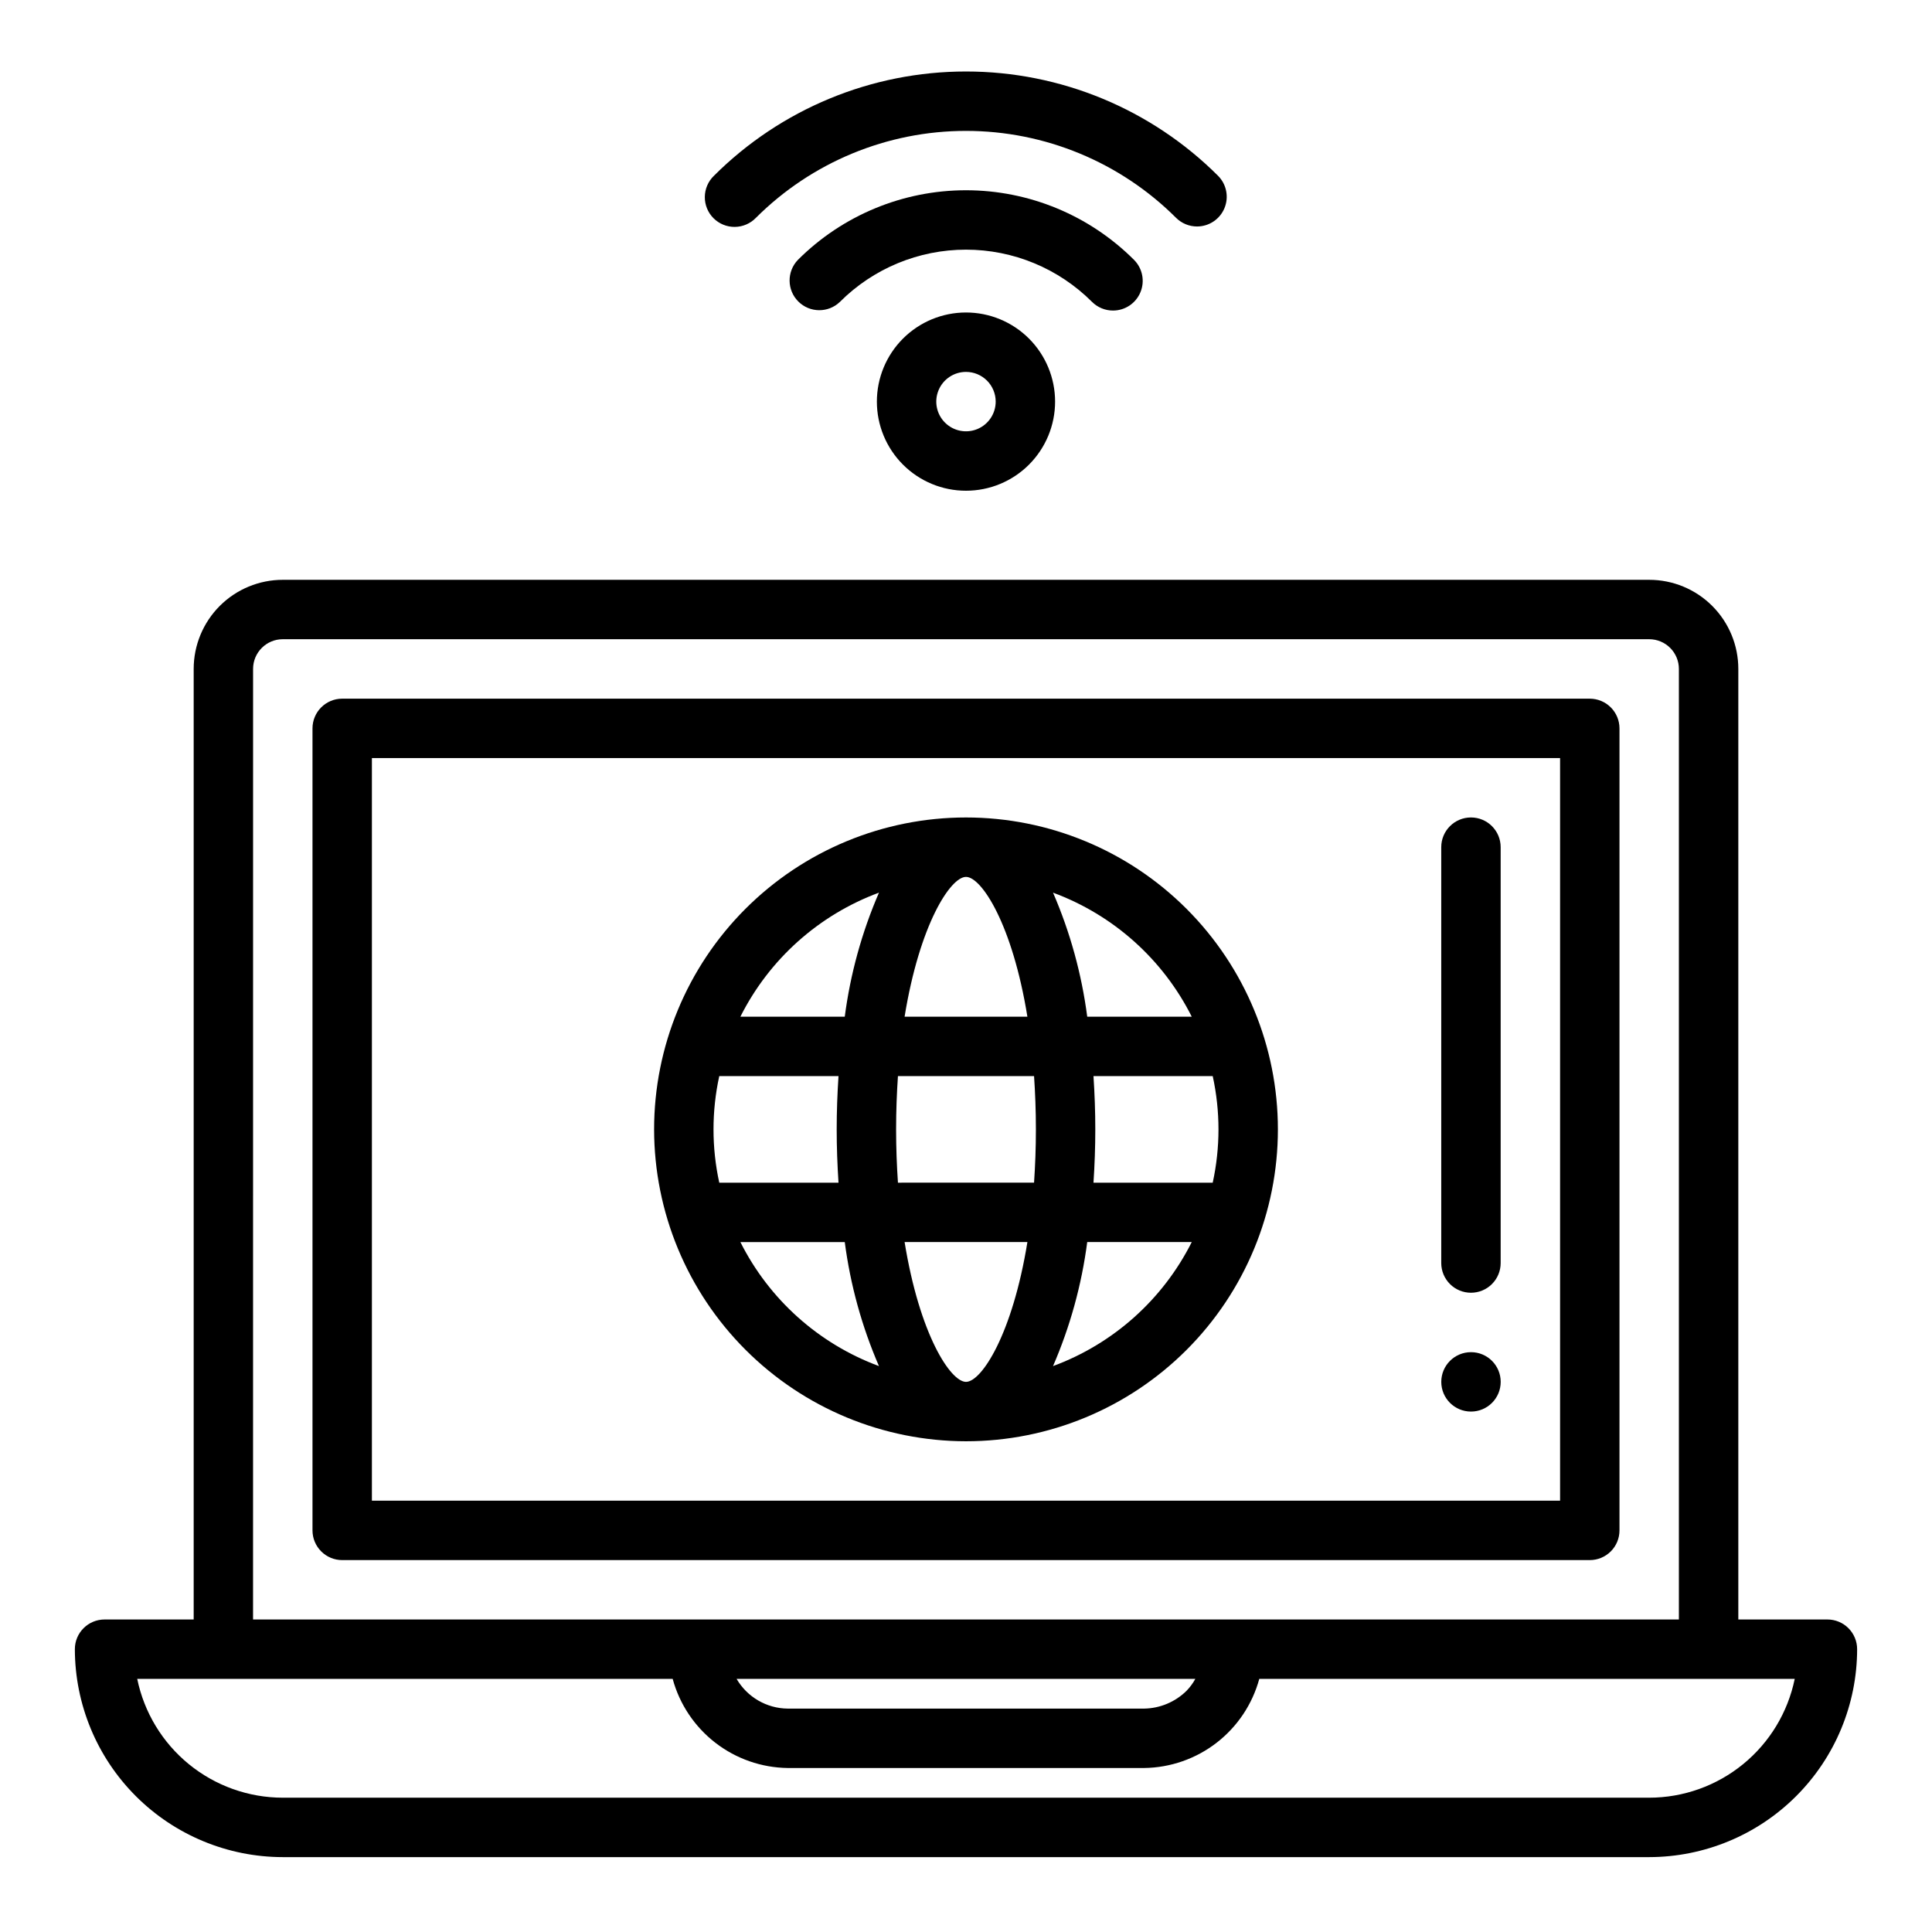
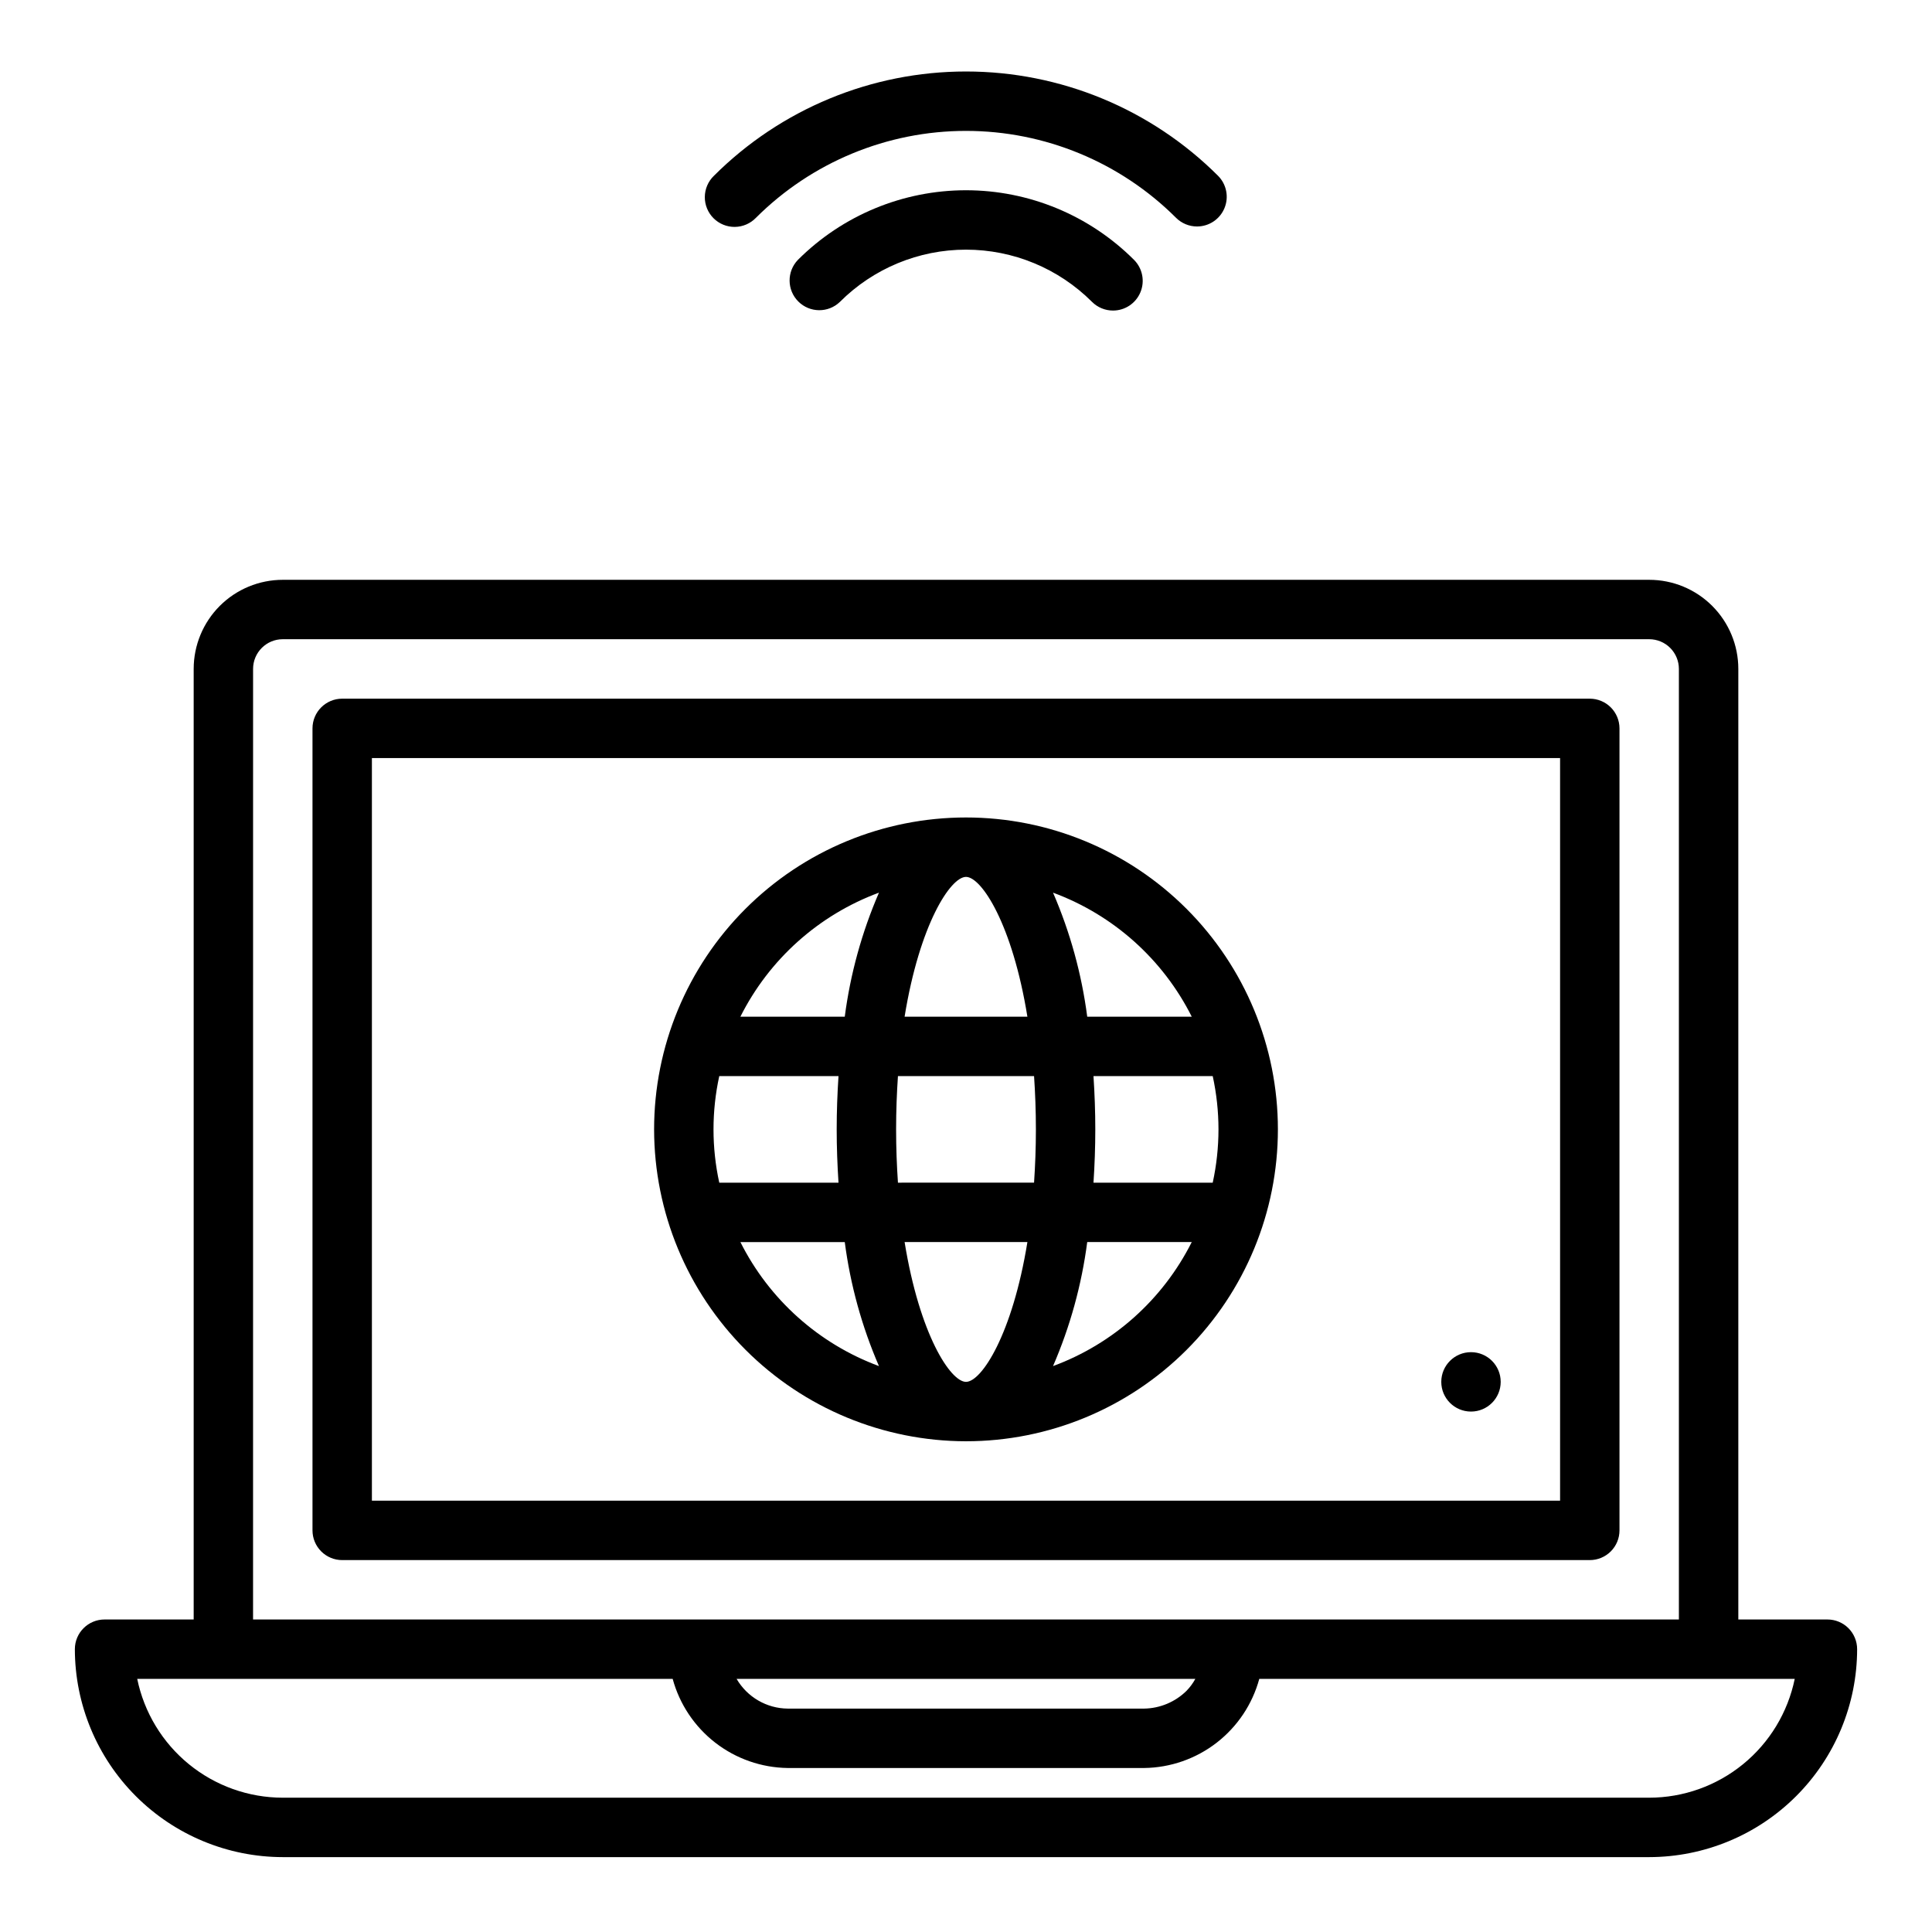
<svg xmlns="http://www.w3.org/2000/svg" fill="#000000" width="800px" height="800px" version="1.1" viewBox="144 144 512 512">
  <g>
    <path d="m438.96 226.3c3.184 0 6.055-1.918 7.269-4.859 1.219-2.941 0.547-6.324-1.703-8.578-11.812-11.809-27.828-18.445-44.531-18.445s-32.723 6.637-44.535 18.445c-2.981 3.09-2.938 8 0.098 11.035 3.035 3.039 7.945 3.082 11.035 0.098 8.859-8.859 20.871-13.836 33.402-13.836 12.527 0 24.543 4.977 33.398 13.836 1.477 1.477 3.481 2.305 5.566 2.305z" />
    <path d="m461.24 204.02c3.176-0.008 6.039-1.922 7.254-4.856 1.219-2.934 0.551-6.312-1.688-8.566-17.727-17.707-41.754-27.652-66.809-27.652s-49.086 9.945-66.812 27.652c-1.52 1.469-2.383 3.484-2.402 5.594-0.02 2.113 0.812 4.144 2.305 5.637 1.496 1.492 3.523 2.324 5.637 2.305 2.109-0.02 4.125-0.883 5.594-2.402 14.773-14.754 34.797-23.043 55.68-23.043 20.879 0 40.902 8.289 55.676 23.043 1.48 1.469 3.481 2.293 5.566 2.289z" />
-     <path d="m376.38 250.43c0 6.266 2.488 12.27 6.918 16.699 4.426 4.43 10.434 6.918 16.699 6.918 6.262 0 12.27-2.488 16.699-6.918 4.426-4.43 6.914-10.434 6.914-16.699 0-6.262-2.488-12.27-6.914-16.699-4.43-4.43-10.438-6.918-16.699-6.918-6.266 0-12.273 2.488-16.699 6.918-4.43 4.43-6.918 10.438-6.918 16.699zm31.488 0c0 3.184-1.918 6.055-4.859 7.273-2.941 1.219-6.328 0.543-8.578-1.707-2.254-2.25-2.926-5.637-1.707-8.578 1.219-2.941 4.09-4.859 7.273-4.859 2.086 0 4.09 0.828 5.566 2.305 1.477 1.477 2.305 3.481 2.305 5.566z" />
    <path d="m573.18 549.57v-212.54c0-2.09-0.828-4.09-2.305-5.566-1.477-1.477-3.481-2.309-5.566-2.309h-330.62c-4.348 0-7.875 3.527-7.875 7.875v212.54c0 2.09 0.832 4.09 2.309 5.566 1.477 1.477 3.477 2.305 5.566 2.305h330.62c2.086 0 4.09-0.828 5.566-2.305 1.477-1.477 2.305-3.477 2.305-5.566zm-15.742-7.871h-314.88v-196.8h314.88z" />
-     <path d="m533.82 486.59c2.086 0 4.09-0.828 5.566-2.305 1.477-1.477 2.305-3.481 2.305-5.566v-110.21c0-4.348-3.523-7.875-7.871-7.875-4.348 0-7.875 3.527-7.875 7.875v110.21c0 2.086 0.832 4.09 2.309 5.566 1.477 1.477 3.477 2.305 5.566 2.305z" />
    <path d="m541.7 510.21c0 4.348-3.523 7.871-7.871 7.871-4.348 0-7.875-3.523-7.875-7.871 0-4.348 3.527-7.871 7.875-7.871 4.348 0 7.871 3.523 7.871 7.871" />
    <path d="m628.29 573.18h-23.617v-251.91c0-6.262-2.488-12.27-6.918-16.699-4.43-4.43-10.434-6.914-16.699-6.914h-362.11c-6.262 0-12.27 2.484-16.699 6.914-4.43 4.43-6.918 10.438-6.918 16.699v251.91h-23.613c-4.348 0-7.875 3.523-7.875 7.871 0.02 14.609 5.828 28.617 16.16 38.945 10.332 10.332 24.336 16.141 38.945 16.16h362.11c14.609-0.02 28.617-5.828 38.945-16.16 10.332-10.328 16.141-24.336 16.16-38.945 0-2.086-0.832-4.09-2.305-5.566-1.477-1.477-3.481-2.305-5.566-2.305zm-417.22-251.91c0-4.348 3.523-7.871 7.871-7.871h362.11c2.09 0 4.09 0.828 5.566 2.305 1.477 1.477 2.305 3.481 2.305 5.566v251.91h-377.86zm247.39 270.8c-3 2.961-7.023 4.656-11.234 4.727h-94.465c-5.59-0.051-10.742-3.043-13.555-7.875h121.57c-0.629 1.148-1.41 2.207-2.32 3.148zm122.59 28.34h-362.11c-9.07-0.008-17.859-3.144-24.887-8.883-7.027-5.734-11.859-13.719-13.688-22.605h141.9c1.828 6.715 5.793 12.652 11.297 16.914 5.5 4.262 12.242 6.613 19.199 6.703h94.465c6.957-0.09 13.699-2.441 19.203-6.703 5.5-4.262 9.465-10.199 11.293-16.914h141.9c-1.828 8.887-6.66 16.871-13.688 22.605-7.027 5.738-15.816 8.875-24.887 8.883z" />
    <path d="m400 525.95c21.922 0 42.945-8.707 58.445-24.207s24.211-36.527 24.211-58.449-8.711-42.945-24.211-58.445-36.523-24.211-58.445-24.211-42.945 8.711-58.449 24.211c-15.5 15.5-24.207 36.523-24.207 58.445 0.023 21.914 8.738 42.926 24.234 58.422s36.508 24.211 58.422 24.234zm-59.789-52.789h27.664-0.004c1.477 11.324 4.527 22.387 9.062 32.867-15.961-5.906-29.086-17.656-36.723-32.867zm59.789-96.777c4.109 0 12.305 12.555 16.27 37.047h-32.543c3.969-24.453 12.164-37.047 16.273-37.047zm18.035 52.789c0.301 4.449 0.488 9.133 0.488 14.121 0 4.992-0.188 9.676-0.488 14.121l-36.07 0.004c-0.301-4.449-0.488-9.133-0.488-14.121 0-4.992 0.188-9.676 0.488-14.121zm48.875 14.121c-0.004 4.75-0.516 9.484-1.527 14.125h-31.598c0.309-4.676 0.48-9.398 0.48-14.121s-0.172-9.445-0.48-14.121h31.598v-0.004c1.012 4.641 1.523 9.375 1.527 14.121zm-66.91 66.914c-4.109 0-12.305-12.555-16.27-37.047h32.543c-3.973 24.492-12.164 37.047-16.273 37.047zm-33.785-52.789h-31.602c-2.035-9.305-2.035-18.941 0-28.246h31.598c-0.309 4.676-0.48 9.398-0.48 14.121 0 4.727 0.176 9.449 0.48 14.125zm56.852 48.609h-0.004c4.539-10.48 7.586-21.543 9.062-32.867h27.699c-7.644 15.219-20.785 26.969-36.762 32.867zm36.758-92.598h-27.699c-1.477-11.324-4.523-22.387-9.062-32.867 15.977 5.898 29.117 17.648 36.762 32.867zm-82.891-32.867c-4.535 10.48-7.586 21.543-9.062 32.867h-27.66c7.637-15.215 20.762-26.961 36.723-32.867z" />
  </g>
</svg>